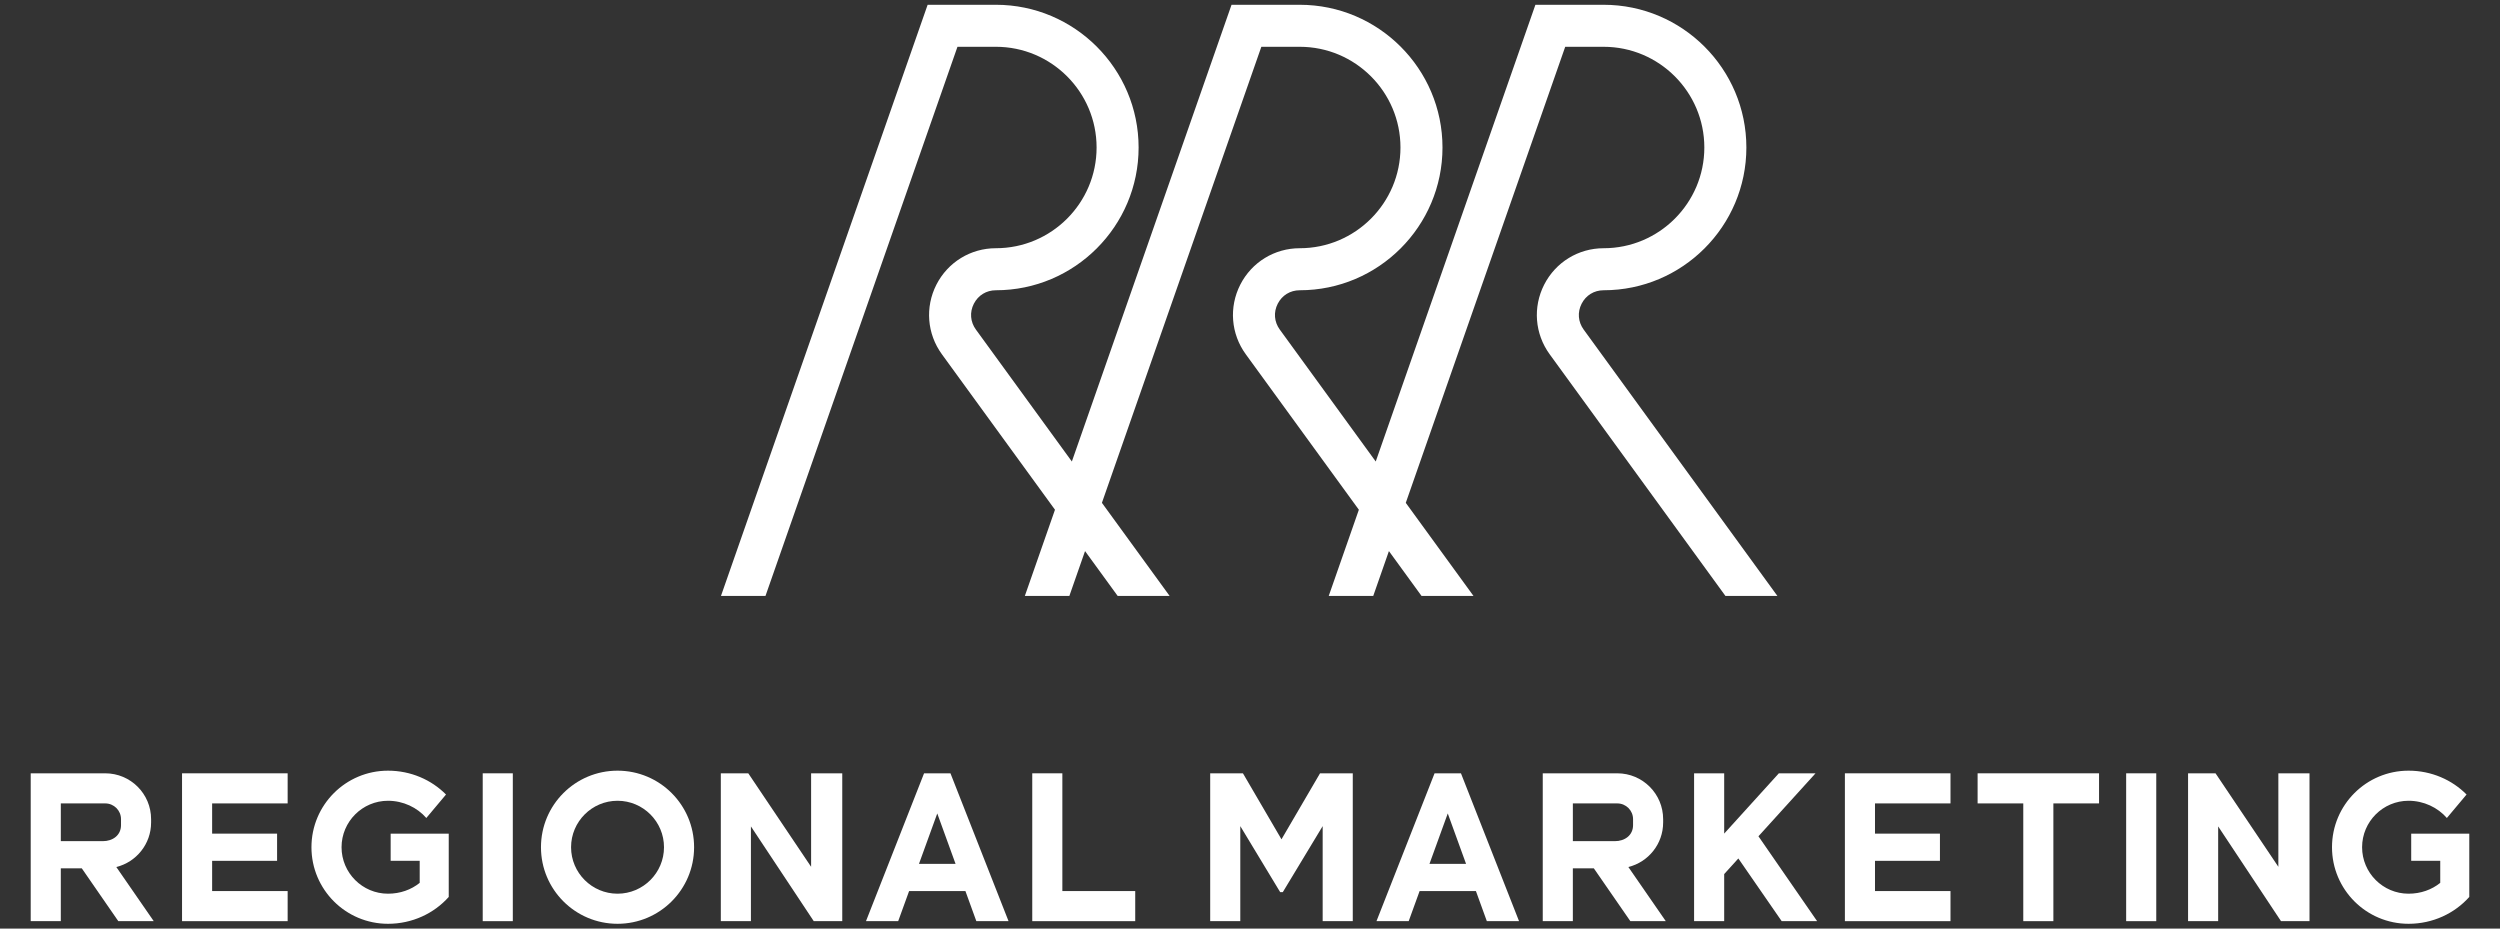
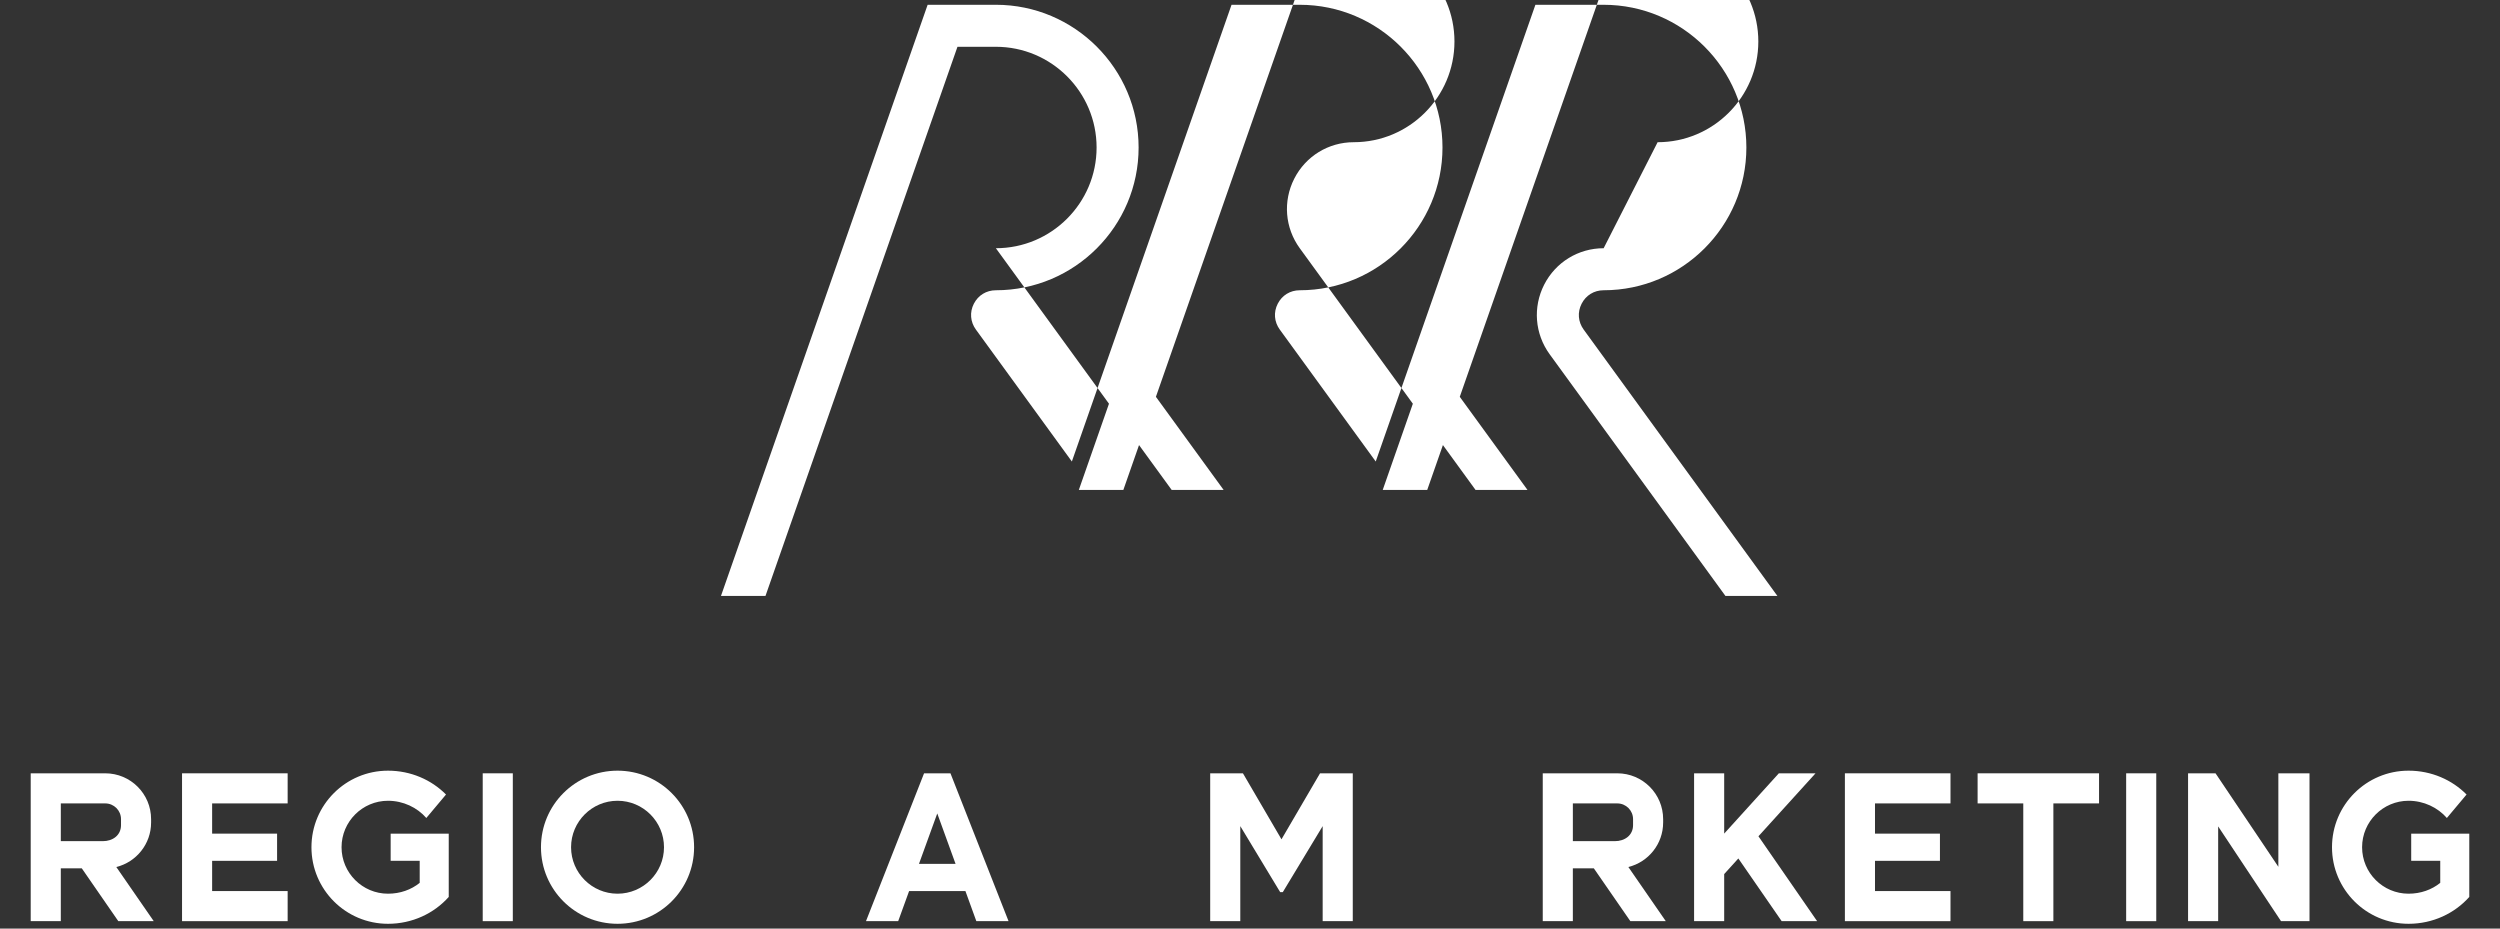
<svg xmlns="http://www.w3.org/2000/svg" width="280" height="104" viewBox="0 0 280 104">
  <rect x="0" y="0" width="280" height="104" fill="#333333" stroke="none" />
  <path d="m43.753,96.413h3.253v2.467c-.942.763-2.181,1.214-3.548,1.214-2.87,0-5.204-2.335-5.204-5.204s2.335-5.204,5.204-5.204c1.702,0,3.268.753,4.29,1.929l2.206-2.629c-1.632-1.645-3.938-2.671-6.496-2.671-4.736,0-8.575,3.839-8.575,8.575s3.839,8.575,8.575,8.575c2.723,0,5.161-1.168,6.801-3.008v-7.089h-6.505v3.046Z" fill="#fff" />
  <polygon points="20.389 103.17 32.216 103.17 32.216 99.799 23.759 99.799 23.759 96.413 31.033 96.413 31.033 93.367 23.759 93.367 23.759 89.982 32.216 89.982 32.216 86.611 20.389 86.611 20.389 103.17" fill="#fff" />
  <rect x="54.064" y="86.611" width="3.371" height="16.559" fill="#fff" />
  <path d="m69.164,86.315c-4.736,0-8.575,3.839-8.575,8.575s3.839,8.575,8.575,8.575,8.575-3.839,8.575-8.575-3.839-8.575-8.575-8.575Zm0,13.779c-2.87,0-5.204-2.335-5.204-5.204s2.335-5.204,5.204-5.204,5.204,2.335,5.204,5.204-2.335,5.204-5.204,5.204Z" fill="#fff" />
-   <polygon points="118.984 86.611 115.613 86.611 115.613 103.17 127.145 103.17 127.145 99.799 118.984 99.799 118.984 86.611" fill="#fff" />
-   <polygon points="90.844 86.611 90.844 97.08 83.807 86.611 80.732 86.611 80.732 103.17 84.103 103.17 84.103 92.557 91.14 103.17 94.333 103.17 94.333 86.611 94.215 86.611 90.844 86.611" fill="#fff" />
  <path d="m186.272,92.122v-.377c0-2.835-2.299-5.134-5.134-5.134h-8.35v16.559h3.371v-5.914h2.352l4.088,5.914h3.969l-4.192-6.064c2.237-.554,3.896-2.575,3.896-4.983Zm-5.412,2.088h-4.7v-4.228h4.979c.972,0,1.763.791,1.763,1.763v.672c0,1.126-.916,1.793-2.042,1.793Z" fill="#fff" />
  <path d="m16.923,92.122v-.377c0-2.835-2.299-5.134-5.134-5.134H3.439v16.559h3.371v-5.914h2.352l4.088,5.914h3.969l-4.192-6.064c2.237-.554,3.896-2.575,3.896-4.983Zm-5.412,2.088h-4.7v-4.228h4.979c.972,0,1.763.791,1.763,1.763v.672c0,1.126-.916,1.793-2.042,1.793Z" fill="#fff" />
  <polygon points="143.526 94.003 139.209 86.611 135.542 86.611 135.542 103.17 138.913 103.17 138.913 92.525 143.378 99.917 143.526 99.917 143.674 99.917 148.139 92.525 148.139 103.17 151.51 103.17 151.51 86.611 147.843 86.611 143.526 94.003" fill="#fff" />
  <path d="m103.495,86.611l-6.505,16.559h3.607l1.223-3.371h6.307l1.223,3.371h3.607l-6.505-16.559h-2.957Zm-.57,10.142l2.049-5.648,2.049,5.648h-4.097Z" fill="#fff" />
-   <path d="m160.671,86.611l-6.505,16.559h3.607l1.223-3.371h6.307l1.223,3.371h3.607l-6.505-16.559h-2.957Zm-.57,10.142l2.049-5.648,2.049,5.648h-4.097Z" fill="#fff" />
  <polygon points="203.34 86.611 199.23 86.611 193.109 93.363 193.109 86.611 189.738 86.611 189.738 103.17 193.109 103.17 193.109 97.896 194.694 96.147 199.548 103.17 203.517 103.17 196.946 93.663 203.34 86.611" fill="#fff" />
  <polygon points="221.492 89.982 226.607 89.982 226.607 103.17 229.978 103.17 229.978 89.982 235.093 89.982 235.093 86.611 221.492 86.611 221.492 89.982" fill="#fff" />
  <path d="m270.055,93.367v3.046h3.252v2.467c-.942.763-2.181,1.214-3.548,1.214-2.87,0-5.204-2.335-5.204-5.204s2.335-5.204,5.204-5.204c1.702,0,3.268.753,4.29,1.929l2.206-2.629c-1.632-1.645-3.938-2.671-6.496-2.671-4.736,0-8.575,3.839-8.575,8.575s3.839,8.575,8.575,8.575c2.723,0,5.161-1.168,6.801-3.008v-7.089h-6.505Z" fill="#fff" />
  <rect x="238.13" y="86.611" width="3.371" height="16.559" fill="#fff" />
  <polygon points="255.176 86.611 255.176 97.08 248.139 86.611 245.063 86.611 245.063 103.17 248.434 103.17 248.434 92.557 255.472 103.17 258.665 103.17 258.665 86.611 258.547 86.611 255.176 86.611" fill="#fff" />
  <polygon points="206.628 103.17 218.455 103.17 218.455 99.799 209.999 99.799 209.999 96.413 217.273 96.413 217.273 93.367 209.999 93.367 209.999 89.982 218.455 89.982 218.455 86.611 206.628 86.611 206.628 103.17" fill="#fff" />
-   <path d="m179.608,27.802c-2.827,0-5.38,1.565-6.663,4.084-1.282,2.519-1.046,5.504.616,7.79l19.69,27.072h5.819l-21.703-29.84c-.625-.86-.711-1.939-.228-2.886.482-.948,1.405-1.513,2.469-1.513,8.815,0,15.986-7.172,15.986-15.987s-7.171-15.986-15.986-15.986h-7.643l-17.883,51.153-10.75-14.781c-.625-.86-.711-1.939-.228-2.886.483-.948,1.405-1.513,2.469-1.513,8.815,0,15.986-7.172,15.986-15.987s-7.171-15.986-15.986-15.986h-7.642l-17.883,51.153-10.751-14.781c-.625-.86-.711-1.939-.228-2.886.483-.948,1.405-1.513,2.469-1.513,8.815,0,15.986-7.172,15.986-15.987S120.353.535,111.538.535h-7.643l-23.147,66.212h4.985L107.236,5.24h4.302c6.22,0,11.28,5.06,11.28,11.28s-5.06,11.281-11.28,11.281c-2.827,0-5.38,1.565-6.663,4.084-1.282,2.519-1.046,5.504.616,7.79l12.667,17.416-3.376,9.656h4.986l1.757-5.026,3.656,5.026h5.819l-7.586-10.43,17.856-51.077h4.302c6.22,0,11.28,5.06,11.28,11.28s-5.06,11.281-11.28,11.281c-2.827,0-5.38,1.565-6.663,4.084-1.282,2.519-1.046,5.504.616,7.79l12.667,17.416-3.375,9.656h4.985l1.757-5.026,3.655,5.026h5.819l-7.586-10.43,17.856-51.077h4.302c6.22,0,11.28,5.06,11.28,11.28s-5.06,11.281-11.28,11.281Z" fill="#fff" />
+   <path d="m179.608,27.802c-2.827,0-5.38,1.565-6.663,4.084-1.282,2.519-1.046,5.504.616,7.79l19.69,27.072h5.819l-21.703-29.84c-.625-.86-.711-1.939-.228-2.886.482-.948,1.405-1.513,2.469-1.513,8.815,0,15.986-7.172,15.986-15.987s-7.171-15.986-15.986-15.986h-7.643l-17.883,51.153-10.75-14.781c-.625-.86-.711-1.939-.228-2.886.483-.948,1.405-1.513,2.469-1.513,8.815,0,15.986-7.172,15.986-15.987s-7.171-15.986-15.986-15.986h-7.642l-17.883,51.153-10.751-14.781c-.625-.86-.711-1.939-.228-2.886.483-.948,1.405-1.513,2.469-1.513,8.815,0,15.986-7.172,15.986-15.987S120.353.535,111.538.535h-7.643l-23.147,66.212h4.985L107.236,5.24h4.302c6.22,0,11.28,5.06,11.28,11.28s-5.06,11.281-11.28,11.281l12.667,17.416-3.376,9.656h4.986l1.757-5.026,3.656,5.026h5.819l-7.586-10.43,17.856-51.077h4.302c6.22,0,11.28,5.06,11.28,11.28s-5.06,11.281-11.28,11.281c-2.827,0-5.38,1.565-6.663,4.084-1.282,2.519-1.046,5.504.616,7.79l12.667,17.416-3.375,9.656h4.985l1.757-5.026,3.655,5.026h5.819l-7.586-10.43,17.856-51.077h4.302c6.22,0,11.28,5.06,11.28,11.28s-5.06,11.281-11.28,11.281Z" fill="#fff" />
</svg>